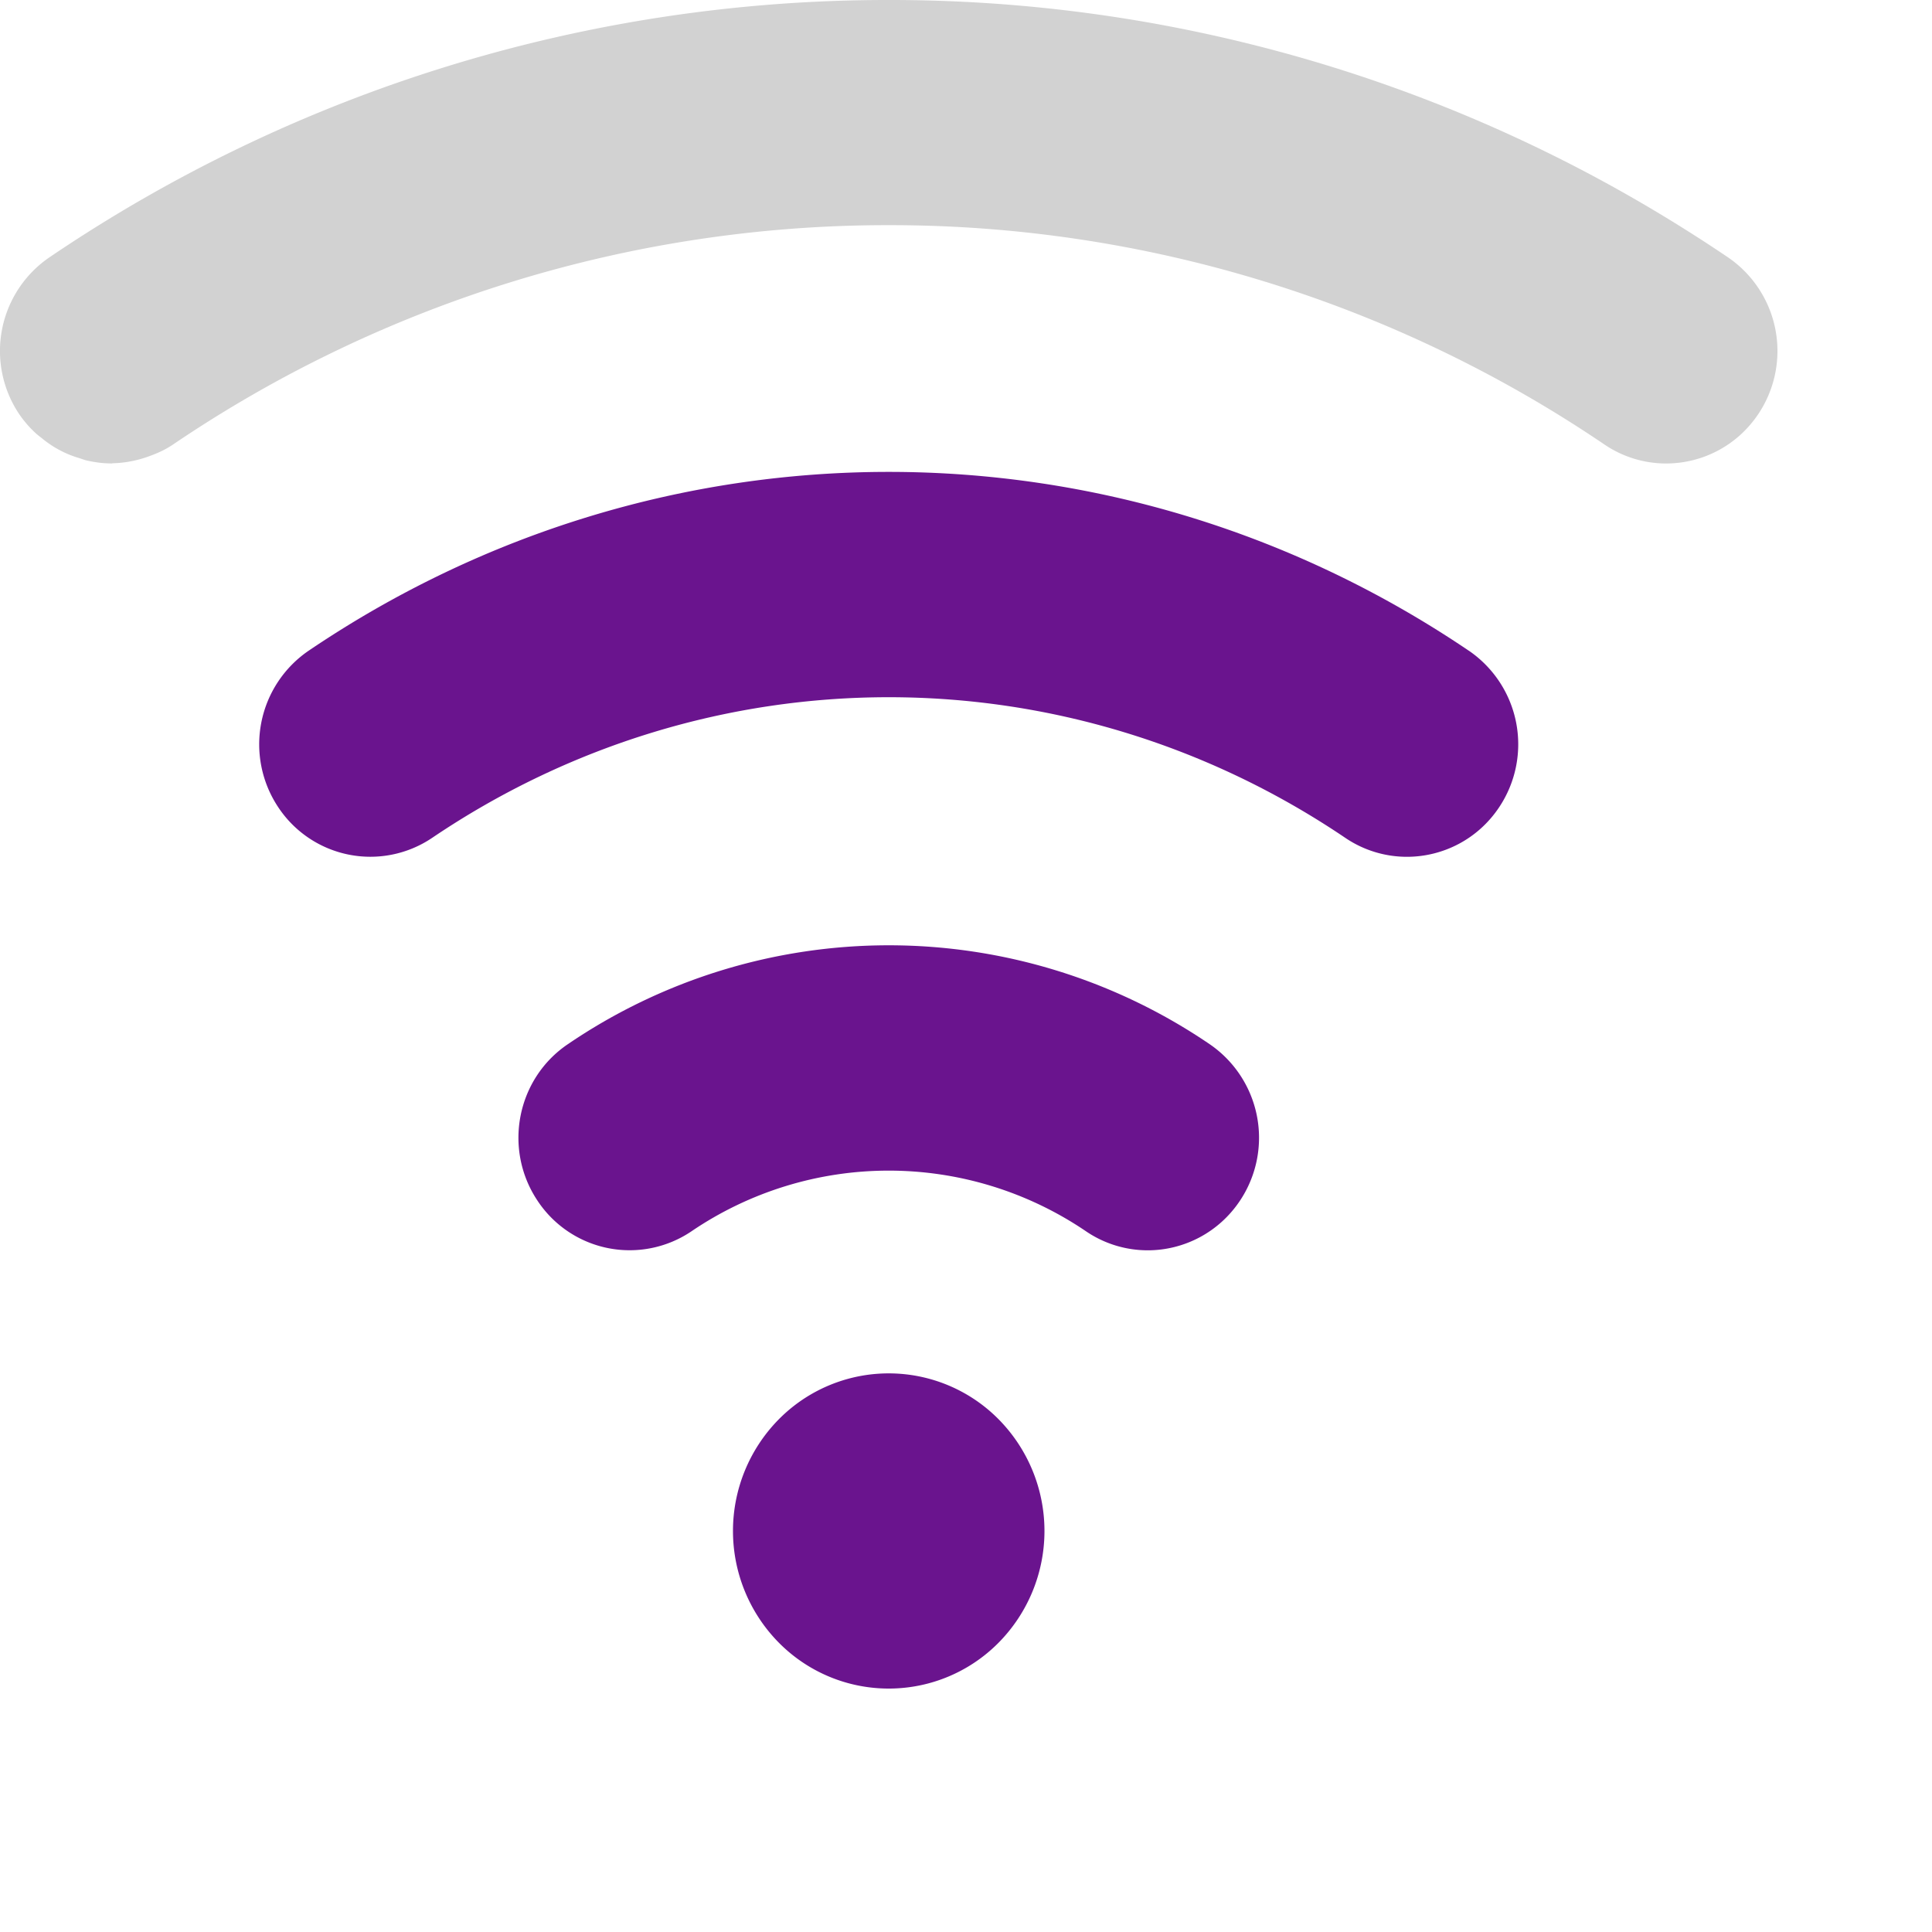
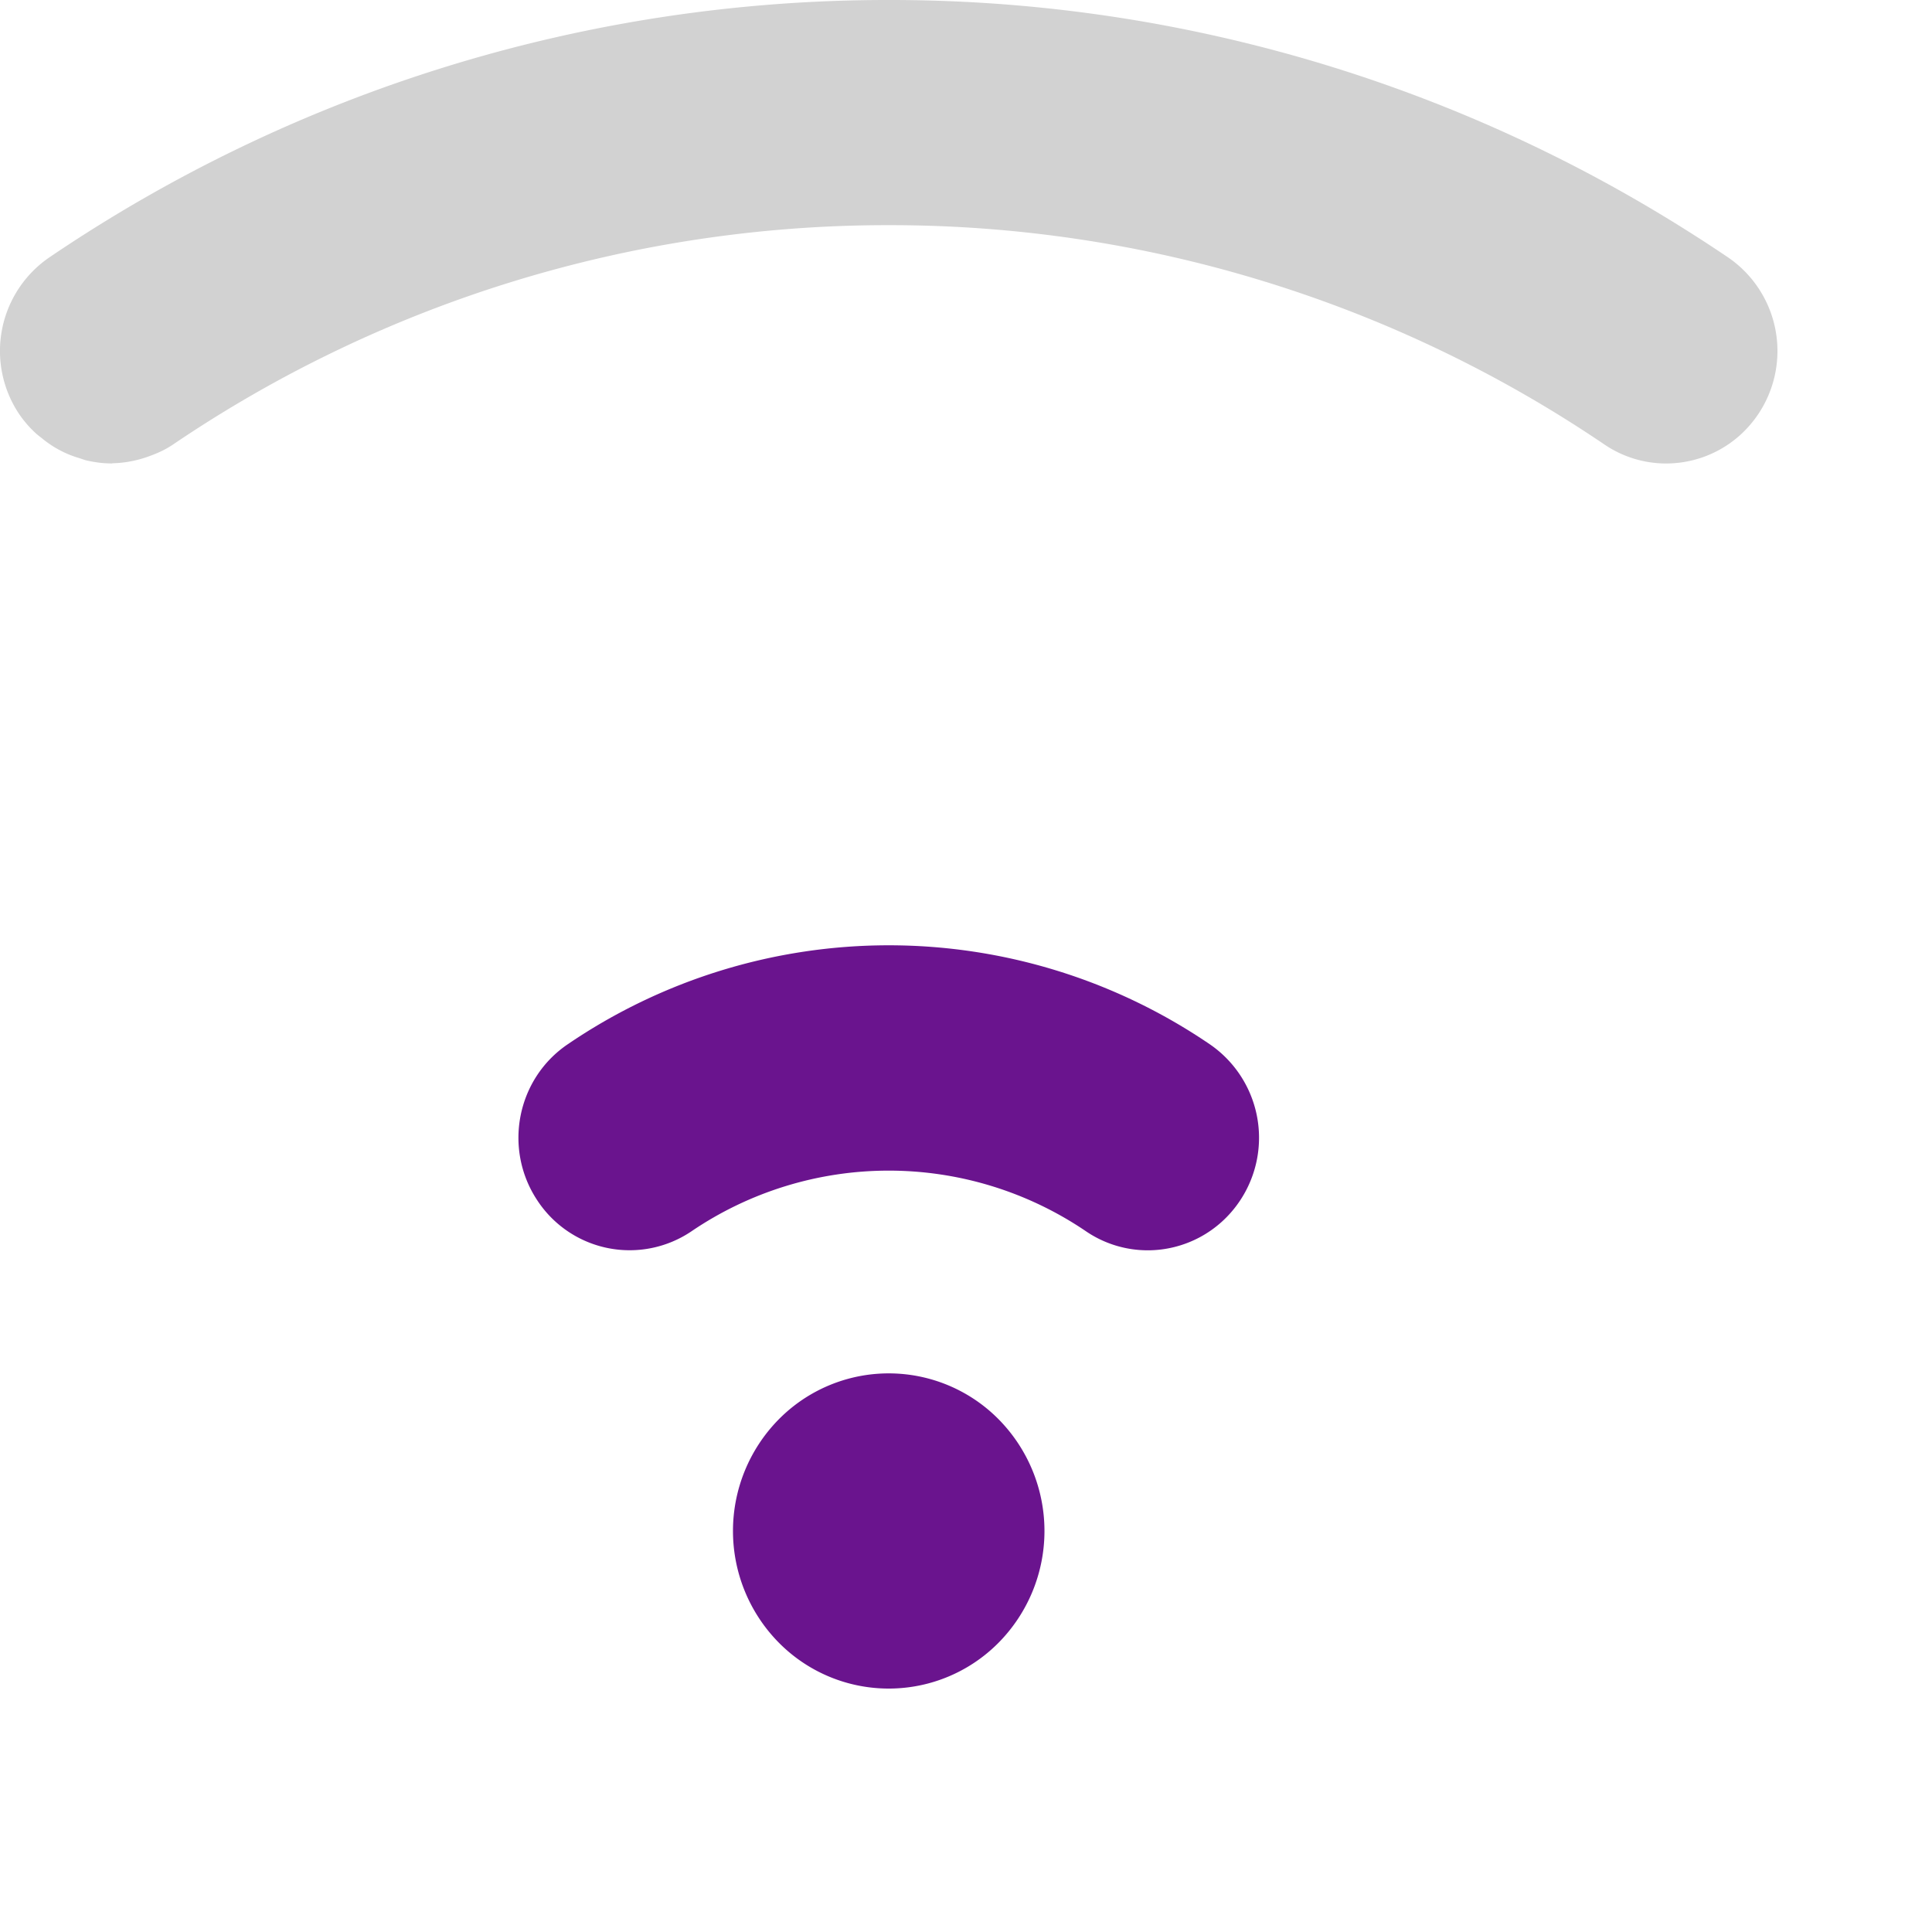
<svg xmlns="http://www.w3.org/2000/svg" width="25" height="25" viewBox="0 0 50 50">
  <path fill="#D2D2D2" d="M44.72 6.66a39.811 39.811 0 0 0-2.464-1.537A38.593 38.593 0 0 0 23.003 0h-.004a38.64 38.64 0 0 0-21.72 6.66 2.934 2.934 0 0 0-.794 4.04 2.8 2.8 0 0 0 .438.51c.05.047.104.086.157.128a2.715 2.715 0 0 0 .98.521c.062.02.126.045.191.06.204.045.41.074.618.074l.012.002c.015 0 .03-.006.046-.006a2.924 2.924 0 0 0 .863-.157c.238-.082.47-.18.688-.328a32.961 32.961 0 0 1 18.525-5.677 32.948 32.948 0 0 1 18.52 5.677 2.84 2.84 0 0 0 1.596.491c.927 0 1.841-.453 2.396-1.295a2.934 2.934 0 0 0-.795-4.04" />
-   <path fill="#6A148E" d="M38.012 16.84c-9.117-6.17-20.907-6.17-30.024 0a2.934 2.934 0 0 0-.795 4.039 2.858 2.858 0 0 0 3.992.804c7.18-4.852 16.451-4.852 23.63 0a2.84 2.84 0 0 0 1.596.491c.927 0 1.84-.452 2.395-1.295a2.934 2.934 0 0 0-.794-4.04" />
  <path fill="#6A148E" d="M31.304 27.022a14.755 14.755 0 0 0-16.606 0c-1.325.894-1.678 2.704-.795 4.04a2.857 2.857 0 0 0 3.992.804 9.085 9.085 0 0 1 10.211 0 2.84 2.84 0 0 0 1.597.492c.927 0 1.84-.455 2.395-1.296a2.934 2.934 0 0 0-.794-4.04" />
  <path fill="#6A148E" d="M20.15 36.737a4.114 4.114 0 0 0 0 5.769 3.998 3.998 0 0 0 5.7 0 4.114 4.114 0 0 0 0-5.769 3.998 3.998 0 0 0-5.7 0" />
</svg>